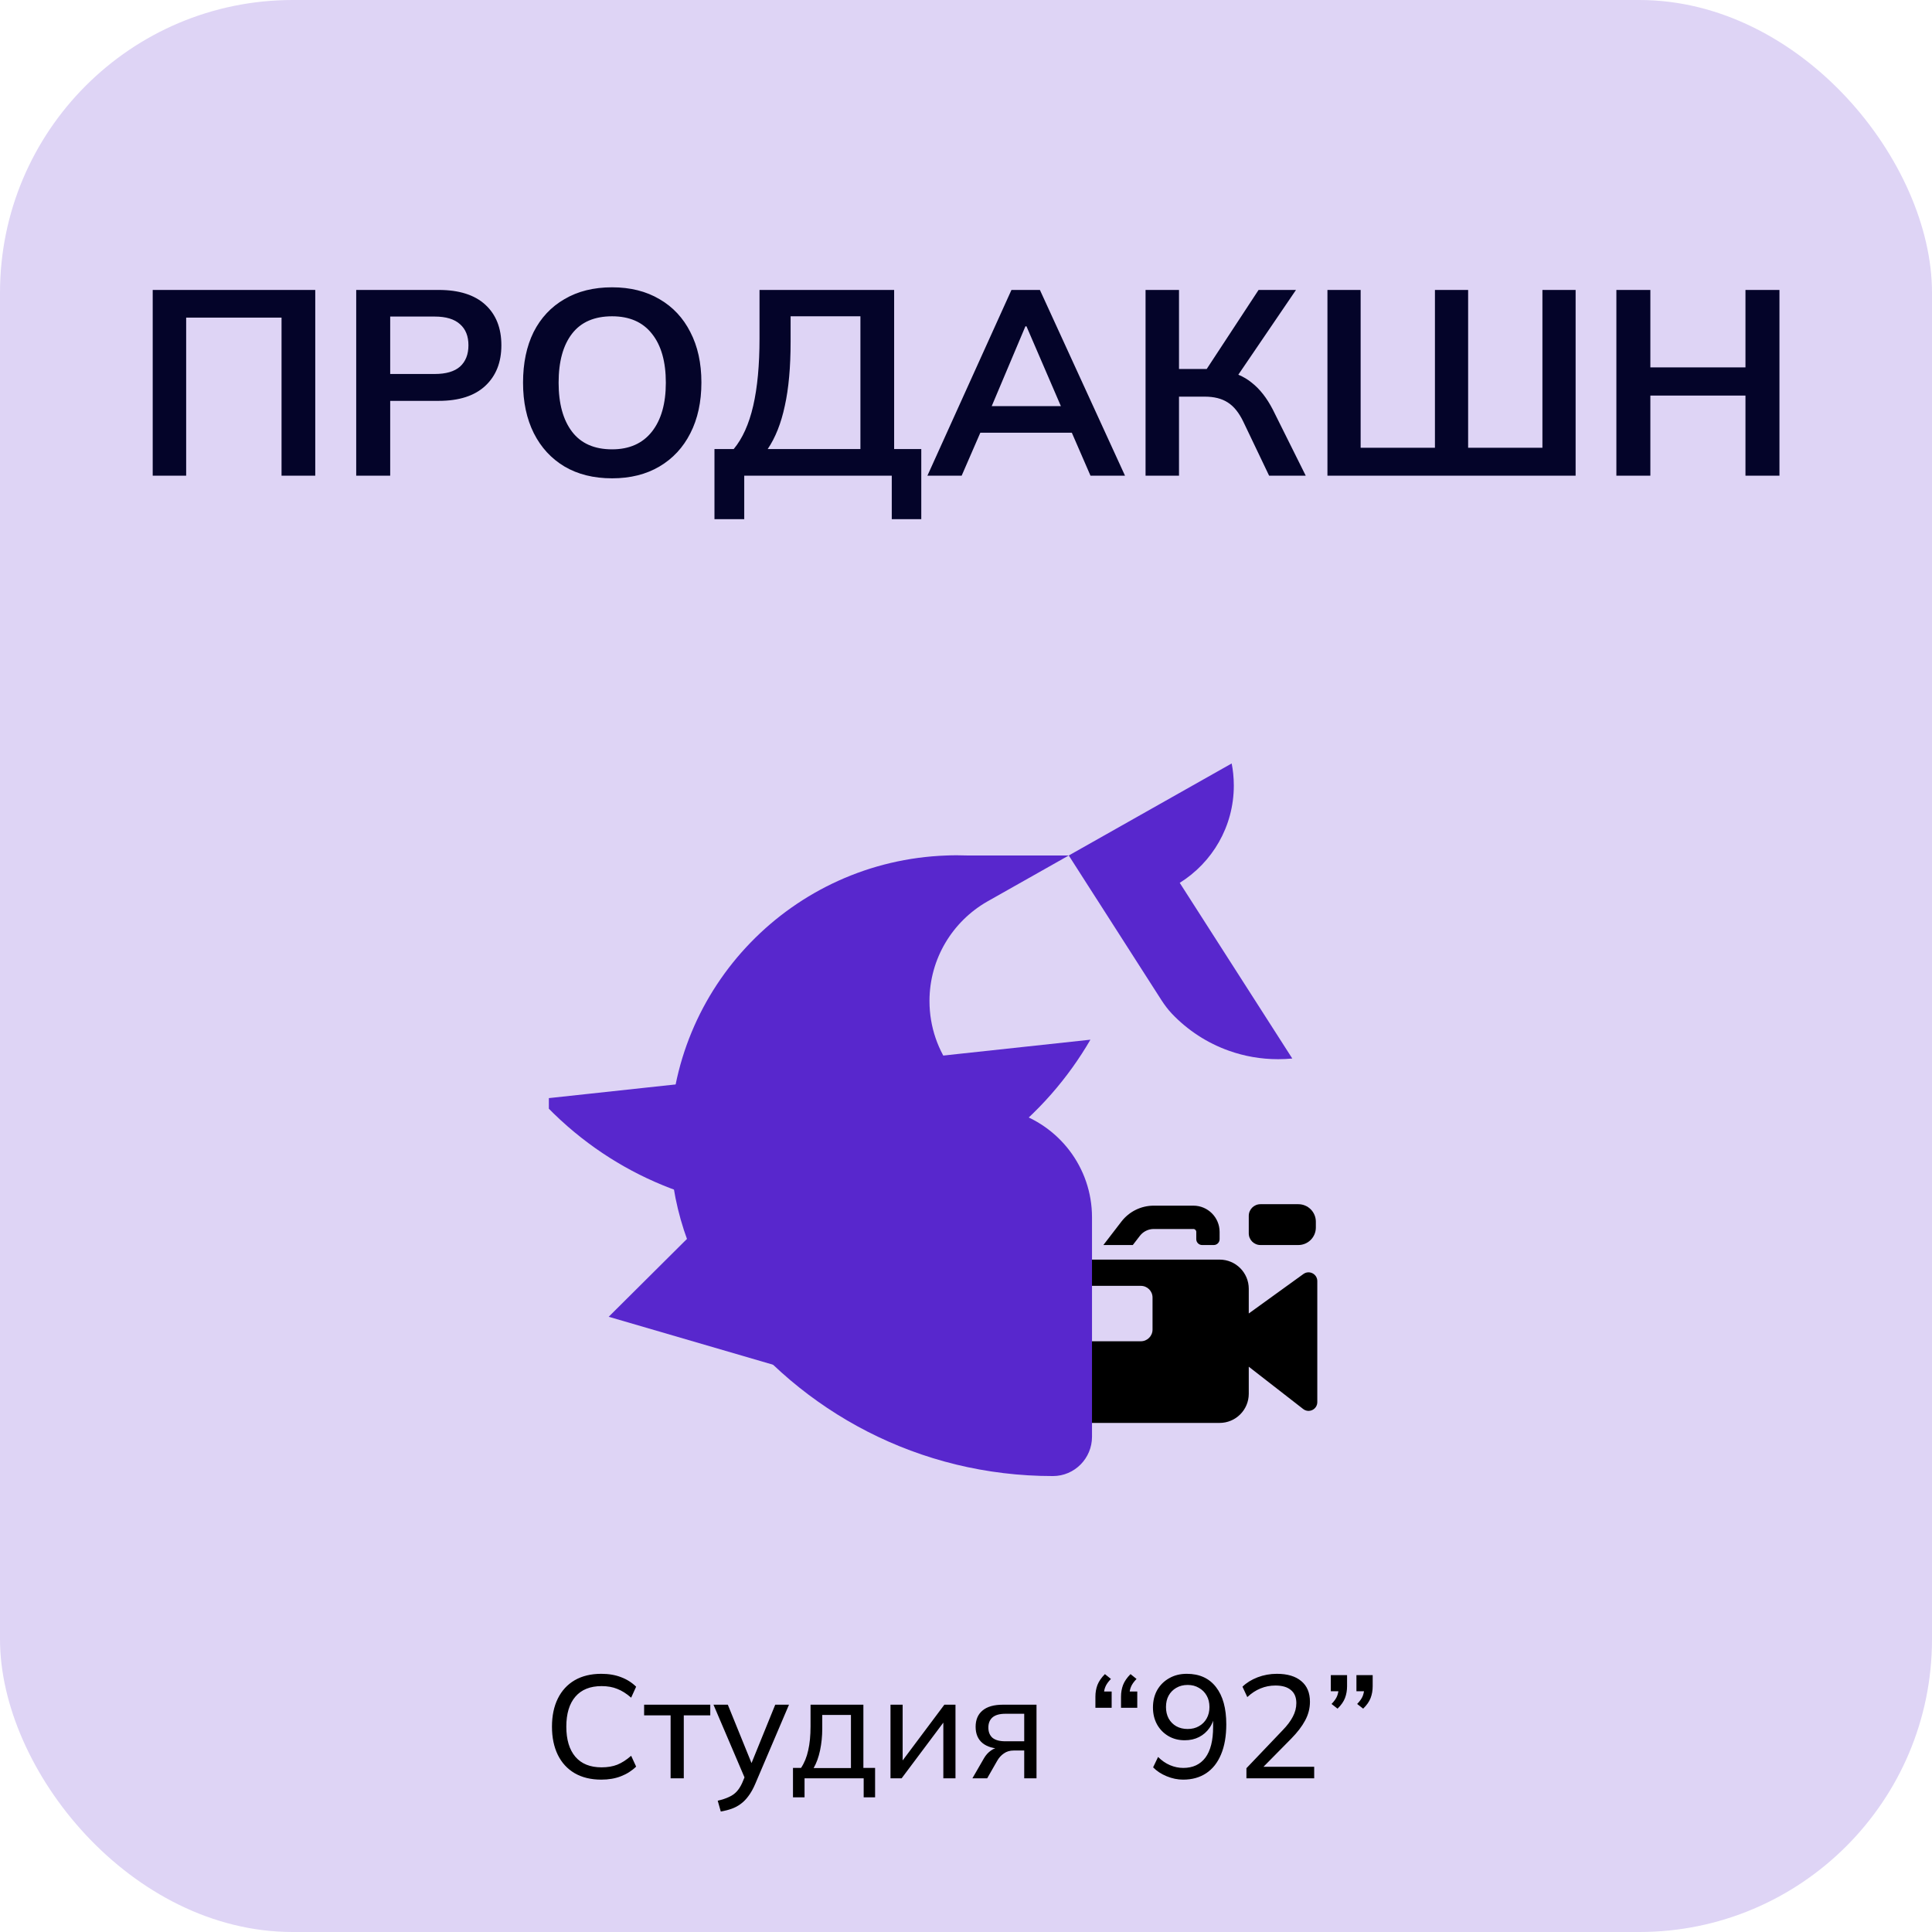
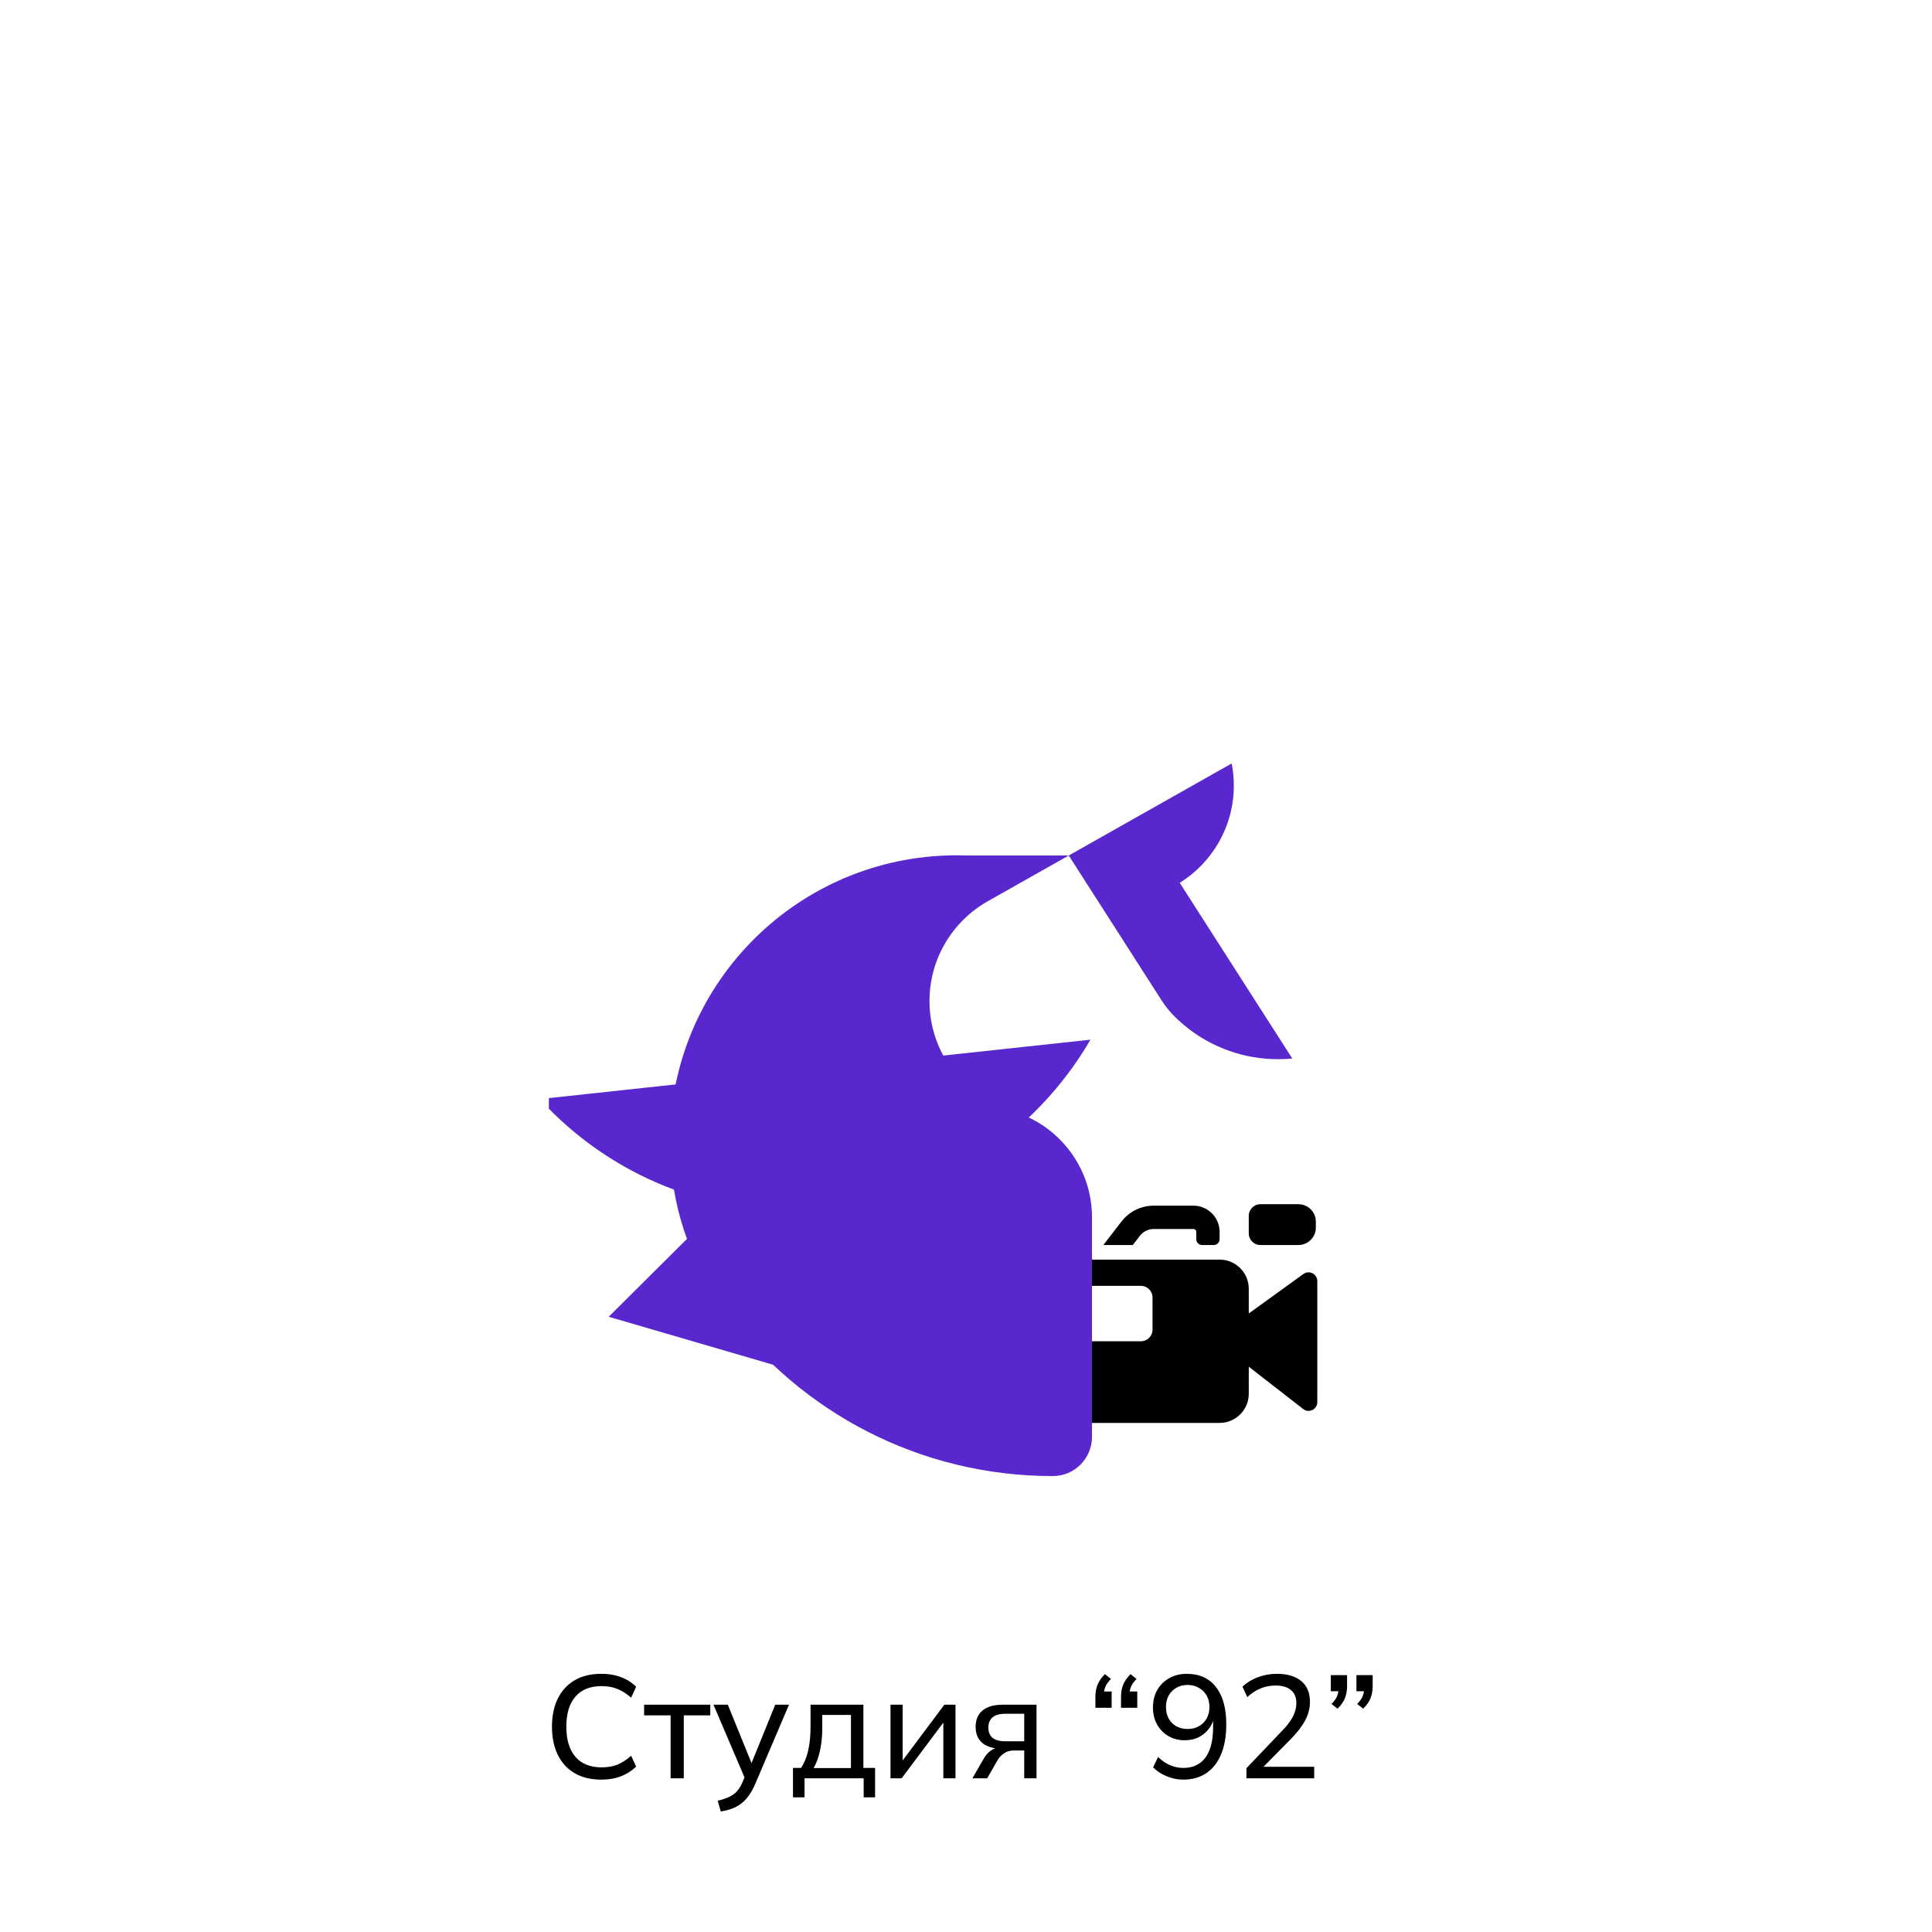
<svg xmlns="http://www.w3.org/2000/svg" width="264" height="264" viewBox="0 0 264 264" fill="none">
  <g clip-path="url(#clip0_118_3855)">
-     <rect width="264" height="264" rx="40" fill="#DED4F5" />
-     <path d="M20.867 65V39.62H43.079V65H38.471V43.4H25.439V65H20.867ZM48.675 65V39.62H59.943C62.727 39.62 64.851 40.292 66.315 41.636C67.779 42.98 68.511 44.828 68.511 47.18C68.511 49.508 67.779 51.356 66.315 52.724C64.851 54.092 62.727 54.776 59.943 54.776H53.319V65H48.675ZM53.319 51.104H59.403C60.939 51.104 62.091 50.768 62.859 50.096C63.627 49.4 64.011 48.428 64.011 47.18C64.011 45.932 63.627 44.972 62.859 44.3C62.091 43.604 60.939 43.256 59.403 43.256H53.319V51.104ZM71.472 52.292C71.472 49.628 71.952 47.324 72.912 45.38C73.896 43.436 75.3 41.936 77.124 40.88C78.948 39.8 81.12 39.26 83.64 39.26C86.136 39.26 88.296 39.8 90.12 40.88C91.944 41.936 93.348 43.436 94.332 45.38C95.34 47.324 95.844 49.616 95.844 52.256C95.844 54.92 95.34 57.236 94.332 59.204C93.348 61.148 91.944 62.66 90.12 63.74C88.296 64.82 86.136 65.36 83.64 65.36C81.12 65.36 78.948 64.82 77.124 63.74C75.324 62.66 73.932 61.148 72.948 59.204C71.964 57.236 71.472 54.932 71.472 52.292ZM76.332 52.292C76.332 55.148 76.944 57.38 78.168 58.988C79.392 60.596 81.216 61.4 83.64 61.4C85.992 61.4 87.804 60.596 89.076 58.988C90.348 57.38 90.984 55.148 90.984 52.292C90.984 49.412 90.348 47.18 89.076 45.596C87.828 44.012 86.016 43.22 83.64 43.22C81.216 43.22 79.392 44.012 78.168 45.596C76.944 47.18 76.332 49.412 76.332 52.292ZM97.629 70.94V61.364H100.257C101.457 59.924 102.345 57.956 102.921 55.46C103.497 52.964 103.785 49.892 103.785 46.244V39.62H122.181V61.364H125.889V70.94H121.857V65H101.697V70.94H97.629ZM104.901 61.364H117.573V43.22H108.033V46.676C108.033 50.156 107.769 53.084 107.241 55.46C106.737 57.836 105.957 59.804 104.901 61.364ZM126.727 65L138.211 39.62H142.099L153.727 65H149.011L145.915 57.872L147.787 59.132H132.559L134.503 57.872L131.407 65H126.727ZM140.119 44.588L135.043 56.612L134.107 55.496H146.203L145.447 56.612L140.263 44.588H140.119ZM156.535 65V39.62H161.107V50.42H165.427L164.491 51.032L171.979 39.62H177.091L168.739 51.896L166.975 50.6C168.607 50.84 169.963 51.404 171.043 52.292C172.147 53.156 173.107 54.38 173.923 55.964L178.423 65H173.419L169.927 57.692C169.327 56.42 168.607 55.52 167.767 54.992C166.951 54.464 165.907 54.2 164.635 54.2H161.107V65H156.535ZM181.39 65V39.62H185.926V61.184H196.078V39.62H200.614V61.184H210.766V39.62H215.302V65H181.39ZM220.871 65V39.62H225.515V50.204H238.511V39.62H243.155V65H238.511V54.056H225.515V65H220.871Z" fill="#040429" />
    <path d="M82.165 243.18C80.751 243.18 79.538 242.887 78.525 242.3C77.525 241.713 76.758 240.88 76.225 239.8C75.691 238.707 75.425 237.42 75.425 235.94C75.425 234.46 75.691 233.18 76.225 232.1C76.758 231.02 77.525 230.187 78.525 229.6C79.538 229.013 80.751 228.72 82.165 228.72C83.178 228.72 84.078 228.873 84.865 229.18C85.651 229.473 86.338 229.907 86.925 230.48L86.245 231.98C85.605 231.42 84.971 231.02 84.345 230.78C83.731 230.527 83.018 230.4 82.205 230.4C80.645 230.4 79.451 230.88 78.625 231.84C77.798 232.8 77.385 234.167 77.385 235.94C77.385 237.713 77.798 239.087 78.625 240.06C79.451 241.02 80.645 241.5 82.205 241.5C83.018 241.5 83.731 241.38 84.345 241.14C84.971 240.887 85.605 240.48 86.245 239.92L86.925 241.4C86.338 241.973 85.645 242.413 84.845 242.72C84.058 243.027 83.165 243.18 82.165 243.18ZM91.636 243V234.4H88.016V232.94H97.056V234.4H93.436V243H91.636ZM98.493 247.54L98.073 246.06C98.7 245.913 99.22 245.74 99.633 245.54C100.046 245.353 100.393 245.107 100.673 244.8C100.953 244.493 101.2 244.107 101.413 243.64L101.913 242.44L101.873 243.2L97.493 232.94H99.453L102.953 241.56H102.433L105.933 232.94H107.813L103.193 243.78C102.913 244.433 102.606 244.98 102.273 245.42C101.953 245.86 101.6 246.22 101.213 246.5C100.84 246.78 100.426 247 99.973 247.16C99.52 247.32 99.026 247.447 98.493 247.54ZM108.358 245.6V241.58H109.458C109.911 240.9 110.238 240.1 110.438 239.18C110.651 238.26 110.758 237.167 110.758 235.9V232.94H117.978V241.58H119.578V245.6H118.018V243H109.938V245.6H108.358ZM111.178 241.6H116.278V234.34H112.358V236.22C112.358 237.233 112.258 238.22 112.058 239.18C111.858 240.127 111.565 240.933 111.178 241.6ZM121.683 243V232.94H123.343V241.28H122.803L129.043 232.94H130.563V243H128.903V234.64H129.463L123.203 243H121.683ZM132.875 243L134.455 240.26C134.709 239.82 135.029 239.467 135.415 239.2C135.802 238.92 136.209 238.78 136.635 238.78H136.955L136.935 238.96C135.802 238.96 134.915 238.707 134.275 238.2C133.635 237.68 133.315 236.933 133.315 235.96C133.315 235 133.629 234.26 134.255 233.74C134.882 233.207 135.815 232.94 137.055 232.94H141.635V243H139.955V239.2H138.515C137.995 239.2 137.549 239.333 137.175 239.6C136.802 239.853 136.495 240.193 136.255 240.62L134.895 243H132.875ZM137.375 237.94H139.955V234.18H137.375C136.589 234.18 136.002 234.347 135.615 234.68C135.242 235.013 135.055 235.473 135.055 236.06C135.055 236.66 135.242 237.127 135.615 237.46C136.002 237.78 136.589 237.94 137.375 237.94ZM149.683 233.36V231.84C149.683 231.267 149.776 230.733 149.963 230.24C150.163 229.733 150.503 229.24 150.983 228.76L151.803 229.42C151.43 229.807 151.176 230.167 151.043 230.5C150.91 230.82 150.843 231.16 150.843 231.52L150.343 231.14H151.903V233.36H149.683ZM153.183 233.36V231.84C153.183 231.267 153.276 230.733 153.463 230.24C153.663 229.733 154.003 229.24 154.483 228.76L155.303 229.42C154.93 229.807 154.676 230.167 154.543 230.5C154.41 230.82 154.343 231.16 154.343 231.52L153.843 231.14H155.403V233.36H153.183ZM161.667 243.18C160.92 243.18 160.174 243.027 159.427 242.72C158.68 242.413 158.06 242.007 157.567 241.5L158.247 240.08C158.74 240.573 159.28 240.947 159.867 241.2C160.467 241.453 161.074 241.58 161.687 241.58C162.994 241.58 164 241.113 164.707 240.18C165.414 239.233 165.767 237.833 165.767 235.98V234.2H165.967C165.887 234.933 165.654 235.573 165.267 236.12C164.894 236.653 164.42 237.067 163.847 237.36C163.274 237.653 162.62 237.8 161.887 237.8C161.047 237.8 160.3 237.607 159.647 237.22C158.994 236.833 158.48 236.307 158.107 235.64C157.734 234.96 157.547 234.187 157.547 233.32C157.547 232.427 157.74 231.633 158.127 230.94C158.527 230.247 159.074 229.707 159.767 229.32C160.46 228.92 161.26 228.72 162.167 228.72C163.9 228.72 165.234 229.327 166.167 230.54C167.1 231.74 167.567 233.433 167.567 235.62C167.567 237.233 167.327 238.607 166.847 239.74C166.38 240.86 165.707 241.713 164.827 242.3C163.947 242.887 162.894 243.18 161.667 243.18ZM162.287 236.26C162.874 236.26 163.387 236.133 163.827 235.88C164.28 235.627 164.634 235.273 164.887 234.82C165.14 234.367 165.267 233.847 165.267 233.26C165.267 232.66 165.14 232.14 164.887 231.7C164.634 231.247 164.28 230.893 163.827 230.64C163.387 230.373 162.874 230.24 162.287 230.24C161.7 230.24 161.18 230.373 160.727 230.64C160.287 230.893 159.94 231.247 159.687 231.7C159.447 232.14 159.327 232.66 159.327 233.26C159.327 233.847 159.447 234.367 159.687 234.82C159.94 235.273 160.287 235.627 160.727 235.88C161.18 236.133 161.7 236.26 162.287 236.26ZM170.319 243V241.62L175.239 236.46C175.879 235.807 176.352 235.18 176.659 234.58C176.979 233.98 177.139 233.36 177.139 232.72C177.139 231.933 176.892 231.34 176.399 230.94C175.919 230.527 175.212 230.32 174.279 230.32C173.559 230.32 172.879 230.453 172.239 230.72C171.612 230.973 171.012 231.367 170.439 231.9L169.779 230.48C170.326 229.947 171.012 229.52 171.839 229.2C172.679 228.88 173.559 228.72 174.479 228.72C175.919 228.72 177.032 229.053 177.819 229.72C178.606 230.373 178.999 231.313 178.999 232.54C178.999 233.433 178.779 234.287 178.339 235.1C177.912 235.9 177.279 236.727 176.439 237.58L172.139 241.94V241.42H179.579V243H170.319ZM182.771 233.48L181.951 232.84C182.325 232.453 182.578 232.093 182.711 231.76C182.845 231.413 182.911 231.067 182.911 230.72L183.431 231.1H181.851V228.9H184.071V230.42C184.071 230.993 183.978 231.527 183.791 232.02C183.605 232.513 183.265 233 182.771 233.48ZM186.271 233.48L185.451 232.84C185.825 232.453 186.078 232.093 186.211 231.76C186.345 231.413 186.411 231.067 186.411 230.72L186.931 231.1H185.351V228.9H187.571V230.42C187.571 230.993 187.478 231.527 187.291 232.02C187.105 232.513 186.765 233 186.271 233.48Z" fill="black" />
    <g clip-path="url(#clip1_118_3855)">
      <path d="M145.135 190.451C145.135 192.652 146.92 194.436 149.121 194.436L166.654 194.436C168.855 194.436 170.639 192.652 170.639 190.451L170.639 186.754L178.075 192.537C178.86 193.148 180.003 192.588 180.003 191.593L180.003 175.056C180.003 174.081 178.898 173.516 178.108 174.087L170.639 179.482L170.639 176.106C170.639 173.905 168.855 172.12 166.654 172.12L149.121 172.12C146.92 172.12 145.135 173.905 145.135 176.106L145.135 190.451ZM147.527 177.301C147.527 176.421 148.24 175.707 149.121 175.707L155.895 175.707C156.775 175.707 157.489 176.421 157.489 177.301L157.489 181.684C157.489 182.564 156.775 183.278 155.895 183.278L149.121 183.278C148.24 183.278 147.527 182.564 147.527 181.684L147.527 177.301Z" fill="black" />
      <path d="M179.805 166.94C179.805 165.619 178.734 164.549 177.414 164.549H172.233C171.353 164.549 170.639 165.263 170.639 166.143V168.534C170.639 169.414 171.353 170.128 172.233 170.128H177.414C178.734 170.128 179.805 169.057 179.805 167.737V166.94Z" fill="black" />
      <path d="M154.793 170.128L155.762 168.869C156.215 168.281 156.915 167.936 157.658 167.936L163.068 167.936C163.288 167.936 163.466 168.114 163.466 168.334L163.466 169.331C163.466 169.771 163.823 170.128 164.263 170.128L165.857 170.128C166.297 170.128 166.654 169.771 166.654 169.331L166.654 168.334C166.654 166.354 165.048 164.748 163.068 164.748L157.658 164.748C155.926 164.748 154.292 165.552 153.236 166.925L150.772 170.128L154.793 170.128Z" fill="black" />
      <path d="M83.176 179.931L95.16 168.011L106.846 186.837L83.176 179.931Z" fill="#5827CD" />
      <path d="M168.596 107.341C168.596 106.801 168.567 106.268 168.514 105.742L168.514 105.739C168.467 105.259 168.396 104.79 168.303 104.324L155.419 111.601L146.042 116.899L148.844 121.277L149.76 122.705L149.82 122.801L149.824 122.801L156.551 133.304L158.424 136.225L158.677 136.623C159.112 137.298 159.592 137.945 160.144 138.528C162.288 140.777 164.952 142.529 167.947 143.587C170.041 144.33 172.296 144.735 174.646 144.735C175.302 144.735 175.95 144.703 176.587 144.643L161.206 120.637C165.647 117.869 168.596 112.948 168.596 107.341Z" fill="#5827CD" />
      <path d="M149.001 142.069C147.493 144.669 145.712 147.163 143.652 149.513C126.632 168.899 97.055 170.884 77.595 153.943C76.225 152.75 74.943 151.495 73.745 150.188L112.749 145.978L149.001 142.069Z" fill="#5827CD" />
      <path d="M91.543 155.988C91.543 164.431 94.221 172.245 98.776 178.637C98.957 178.893 99.143 179.145 99.332 179.394C109.442 192.931 125.614 201.697 143.837 201.697L143.891 201.697C146.84 201.694 149.218 199.273 149.218 196.331L149.218 166.346C149.218 159.509 144.667 153.736 138.42 151.874C138.356 151.856 138.289 151.834 138.225 151.816C131.74 149.884 127.01 143.889 127.01 136.79C127.01 130.974 130.187 125.896 134.902 123.192L142.356 118.982L142.773 118.747L146.042 116.899L132.263 116.899C131.761 116.882 131.259 116.871 130.753 116.871C130.28 116.871 129.809 116.878 129.339 116.899C108.338 117.639 91.543 134.857 91.543 155.988Z" fill="#5827CD" />
    </g>
  </g>
  <defs>
    <clipPath id="clip0_118_3855">
      <rect width="264" height="264" fill="white" />
    </clipPath>
    <clipPath id="clip1_118_3855">
      <rect width="110.025" height="106" fill="white" transform="matrix(4.37114e-08 1 1 -4.37114e-08 75 98)" />
    </clipPath>
  </defs>
</svg>